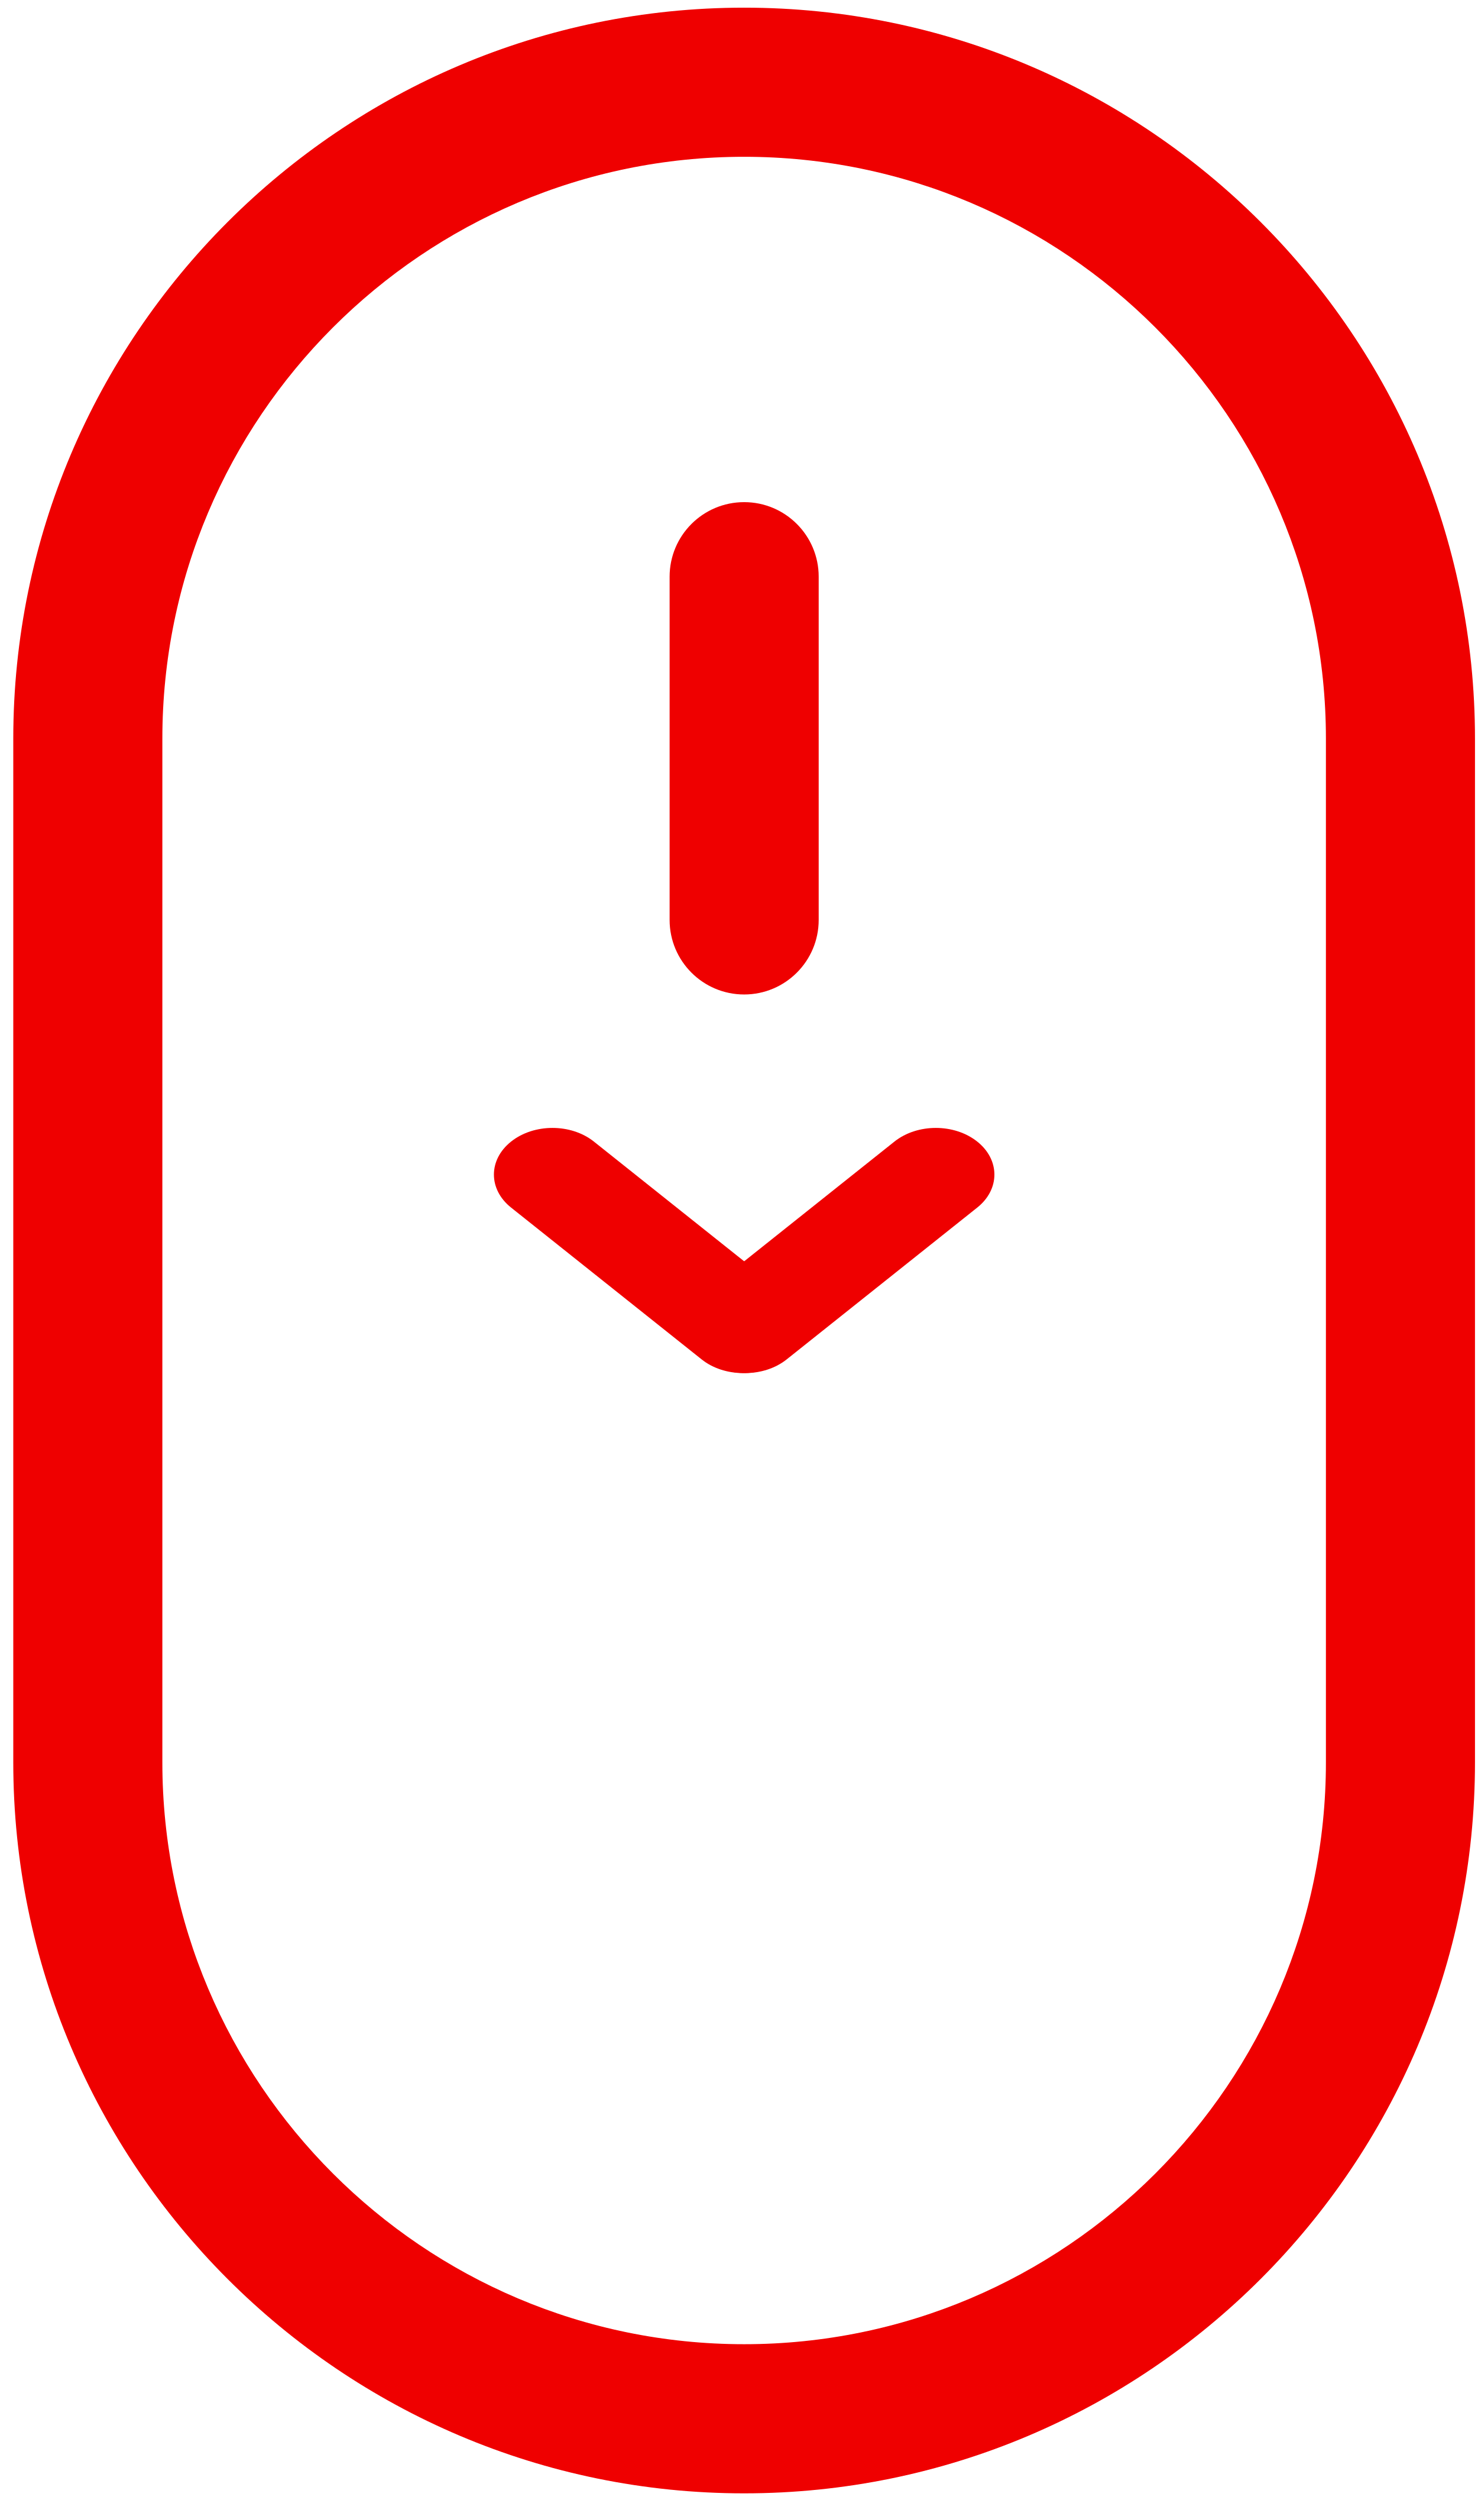
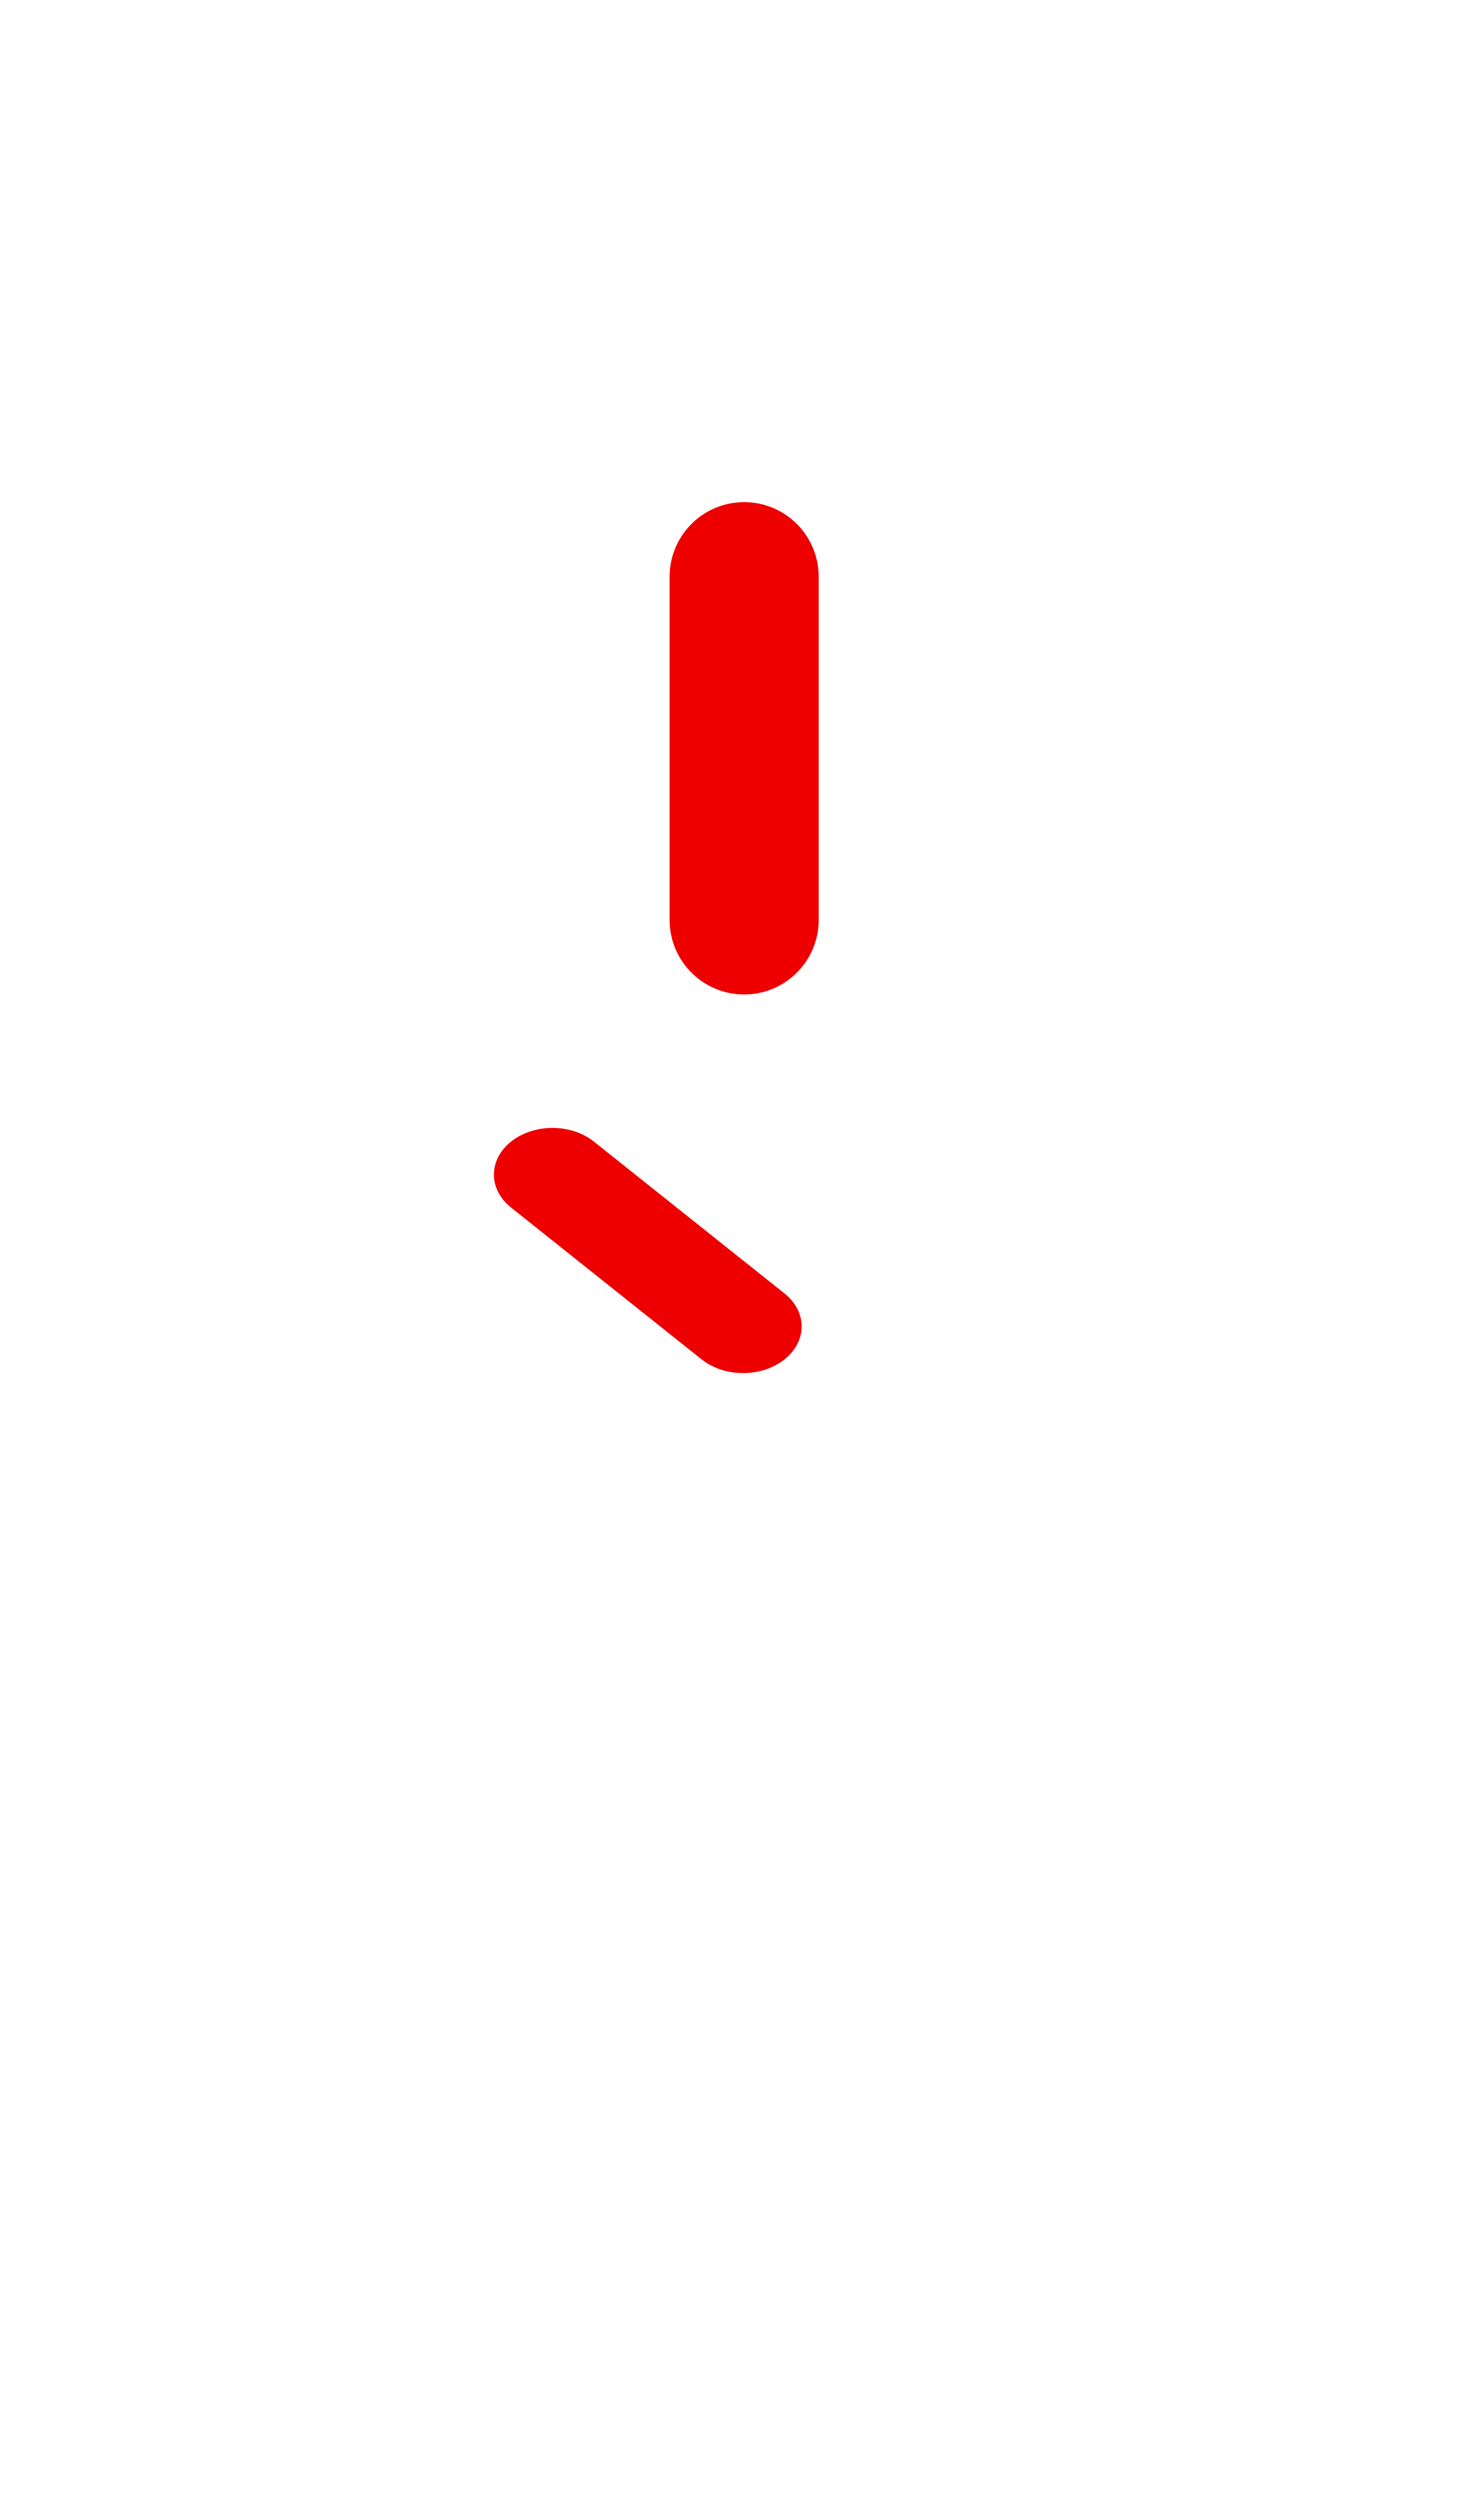
<svg xmlns="http://www.w3.org/2000/svg" width="97" height="164" viewBox="0 0 97 164" fill="none">
-   <path d="M48.837 0.503C22.388 0.503 0.871 22.02 0.871 48.468V115.605C0.871 142.054 22.388 163.571 48.837 163.571C75.285 163.571 96.802 142.054 96.802 115.605V48.468C96.802 22.02 75.285 0.503 48.837 0.503ZM87.019 115.605C87.019 136.658 69.89 153.787 48.837 153.787C27.784 153.787 10.655 136.658 10.655 115.605V48.468C10.655 27.415 27.784 10.286 48.837 10.286C69.89 10.286 87.019 27.415 87.019 48.468V115.605Z" fill="#EF0000" />
  <path d="M48.838 32.942C46.136 32.942 43.946 35.131 43.946 37.834V60.349C43.946 63.05 46.136 65.241 48.838 65.241C51.539 65.241 53.73 63.05 53.73 60.349V37.834C53.73 35.131 51.54 32.942 48.838 32.942Z" fill="#EF0000" />
  <path d="M33.541 74.892C32.04 76.087 32.04 78.025 33.541 79.22L46.05 89.182C47.55 90.377 49.984 90.377 51.485 89.182C52.986 87.987 52.986 86.048 51.485 84.853L38.977 74.892C37.475 73.696 35.042 73.696 33.541 74.892Z" fill="#EF0000" />
-   <path d="M64.136 74.892C65.637 76.087 65.637 78.025 64.136 79.22L51.627 89.182C50.126 90.377 47.693 90.377 46.192 89.182C44.691 87.987 44.691 86.048 46.192 84.853L58.7 74.892C60.202 73.696 62.634 73.696 64.136 74.892Z" fill="#EF0000" />
</svg>